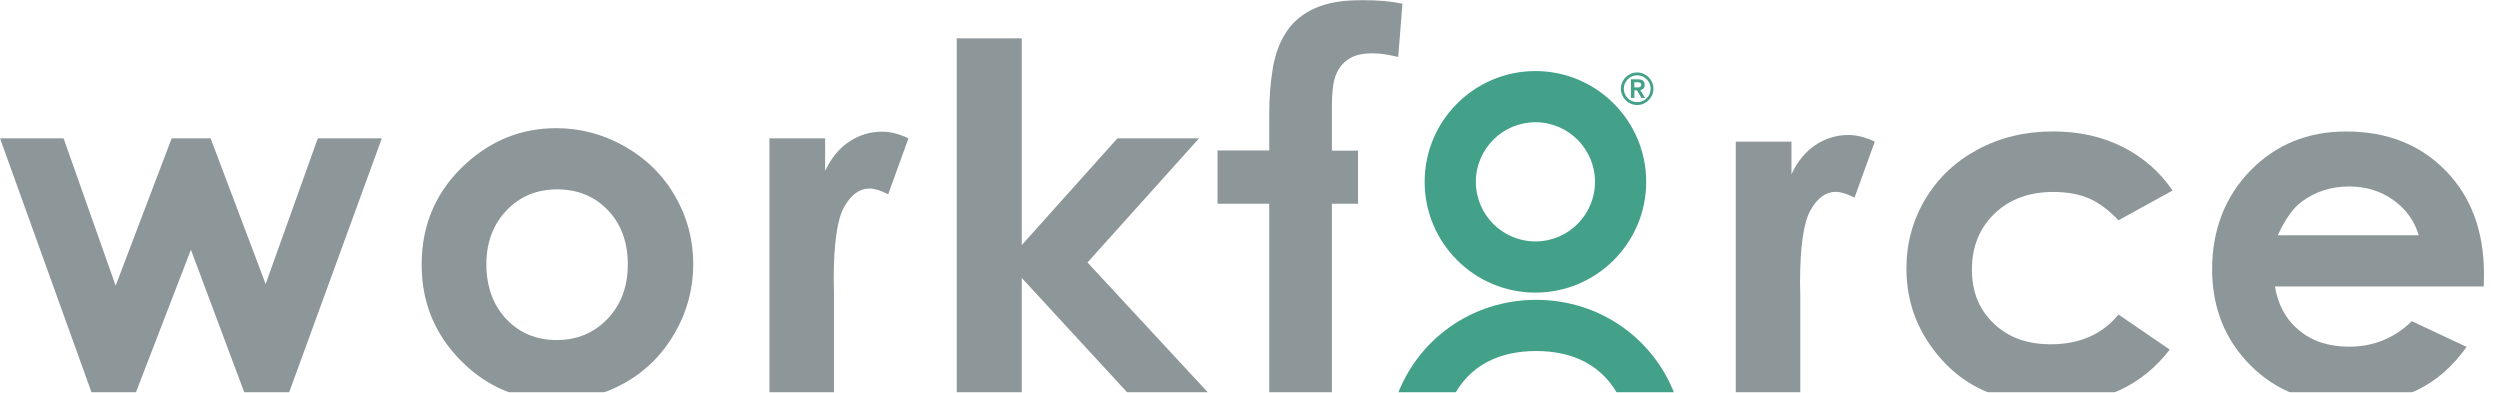
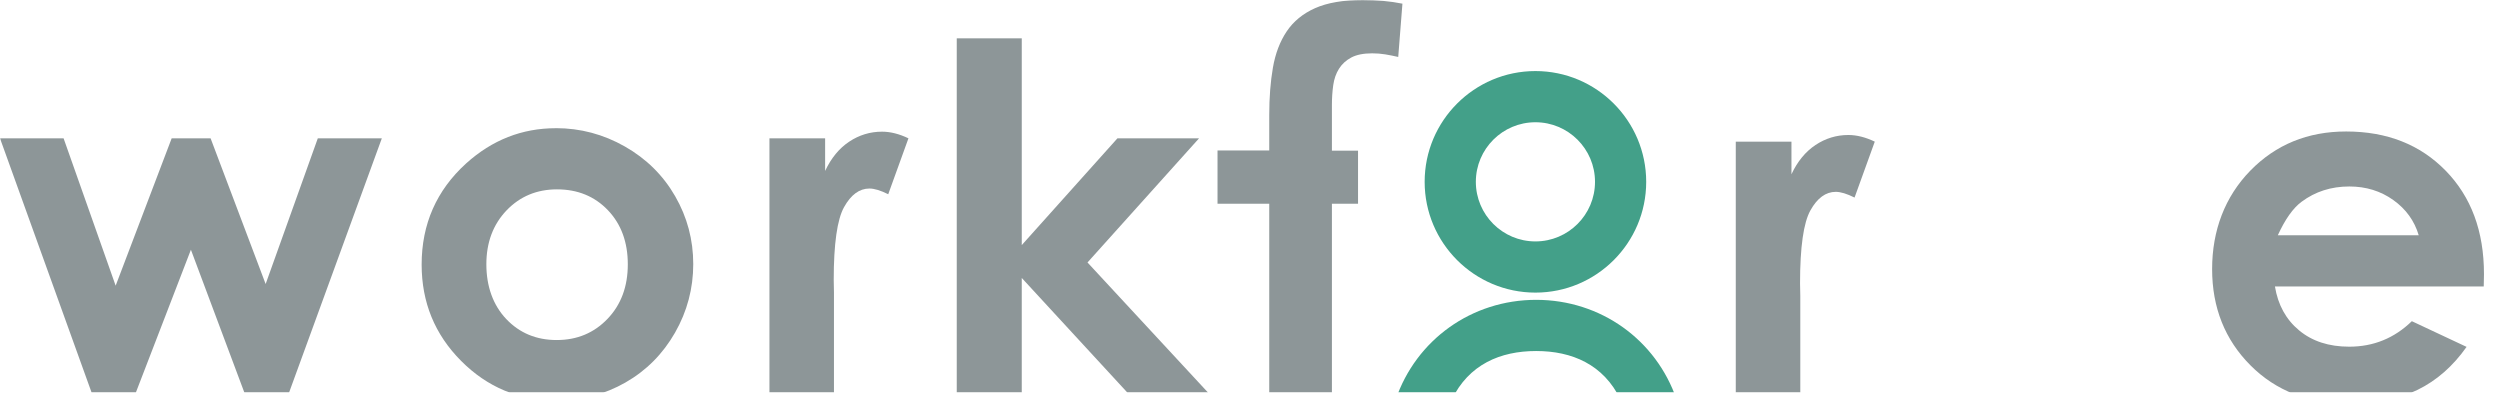
<svg xmlns="http://www.w3.org/2000/svg" height="245" viewBox="0 0 1560 245" width="1560">
  <mask id="a" fill="#fff">
    <path d="m0 0h1560v245h-1560z" fill="#fff" fill-rule="evenodd" />
  </mask>
  <g fill="none" fill-rule="nonzero">
    <g fill="#8d9698">
      <path d="m1083.123 88.383h34.744v20.359c3.749-8.015 8.777-14.111 14.995-18.256 6.248-4.145 13.075-6.248 20.511-6.248 5.242 0 10.758 1.402 16.488 4.145l-12.617 34.896c-4.754-2.377-8.655-3.566-11.734-3.566-6.248 0-11.52 3.871-15.818 11.581-4.297 7.711-6.461 22.888-6.461 45.441l.152 7.863v65.373h-40.26z" mask="url(#a)" />
-       <path d="m1355.709 118.891-33.769 18.561c-6.339-6.644-12.617-11.246-18.804-13.806-6.187-2.56-13.471-3.871-21.791-3.871-15.178 0-27.429 4.511-36.816 13.562-9.356 9.052-14.05 20.633-14.05 34.774 0 14.141 4.511 24.961 13.532 33.677 9.021 8.716 20.877 13.044 35.536 13.044 18.134 0 32.275-6.187 42.394-18.561l31.97 21.882c-17.341 22.553-41.784 33.799-73.389 33.799-28.435 0-50.683-8.412-66.775-25.265-16.092-16.823-24.138-36.542-24.138-59.125 0-15.635 3.901-30.05 11.734-43.216 7.833-13.166 18.743-23.528 32.763-31.056 14.019-7.528 29.685-11.276 47.026-11.276 16.031 0 30.447 3.2 43.216 9.57 12.77 6.4 23.223 15.482 31.33 27.246z" mask="url(#a)" />
      <path d="m1549.817 178.748h-130.259c1.89 11.49 6.918 20.633 15.086 27.399 8.168 6.796 18.591 10.179 31.269 10.179 15.147 0 28.161-5.303 39.072-15.909l34.165 16.031c-8.503 12.069-18.713 21.029-30.599 26.82s-25.997 8.686-42.333 8.686c-25.357 0-45.99-7.985-61.929-23.985-15.939-16-23.924-36.024-23.924-60.07 0-24.046 7.955-45.136 23.833-61.411 15.909-16.275 35.81-24.443 59.796-24.443 25.448 0 46.142 8.137 62.082 24.443 15.939 16.305 23.924 37.791 23.924 64.55l-.152 7.711zm-40.534-31.94c-2.682-9.021-7.955-16.336-15.848-21.974s-17.037-8.473-27.46-8.473c-11.307 0-21.242 3.17-29.746 9.509-5.364 3.962-10.301 10.941-14.873 20.938z" mask="url(#a)" />
      <path d="m0 86.311h39.681l32.488 91.949 34.957-91.949h24.29l34.348 90.913 32.549-90.913h39.955l-58.973 161.62h-25.692l-34.47-92.102-35.506 92.102h-25.387z" mask="url(#a)" />
      <path d="m346.889 79.972c15.239 0 29.593 3.81 43.003 11.429 13.41 7.619 23.894 17.981 31.422 31.056 7.528 13.075 11.276 27.185 11.276 42.333s-3.779 29.502-11.368 42.79c-7.589 13.258-17.89 23.65-30.965 31.117s-27.49 11.216-43.216 11.216c-23.163 0-42.942-8.259-59.339-24.747-16.397-16.488-24.595-36.511-24.595-60.07 0-25.265 9.265-46.295 27.765-63.118 16.244-14.659 34.896-21.974 55.986-21.974zm.67 38.188c-12.587 0-23.102 4.389-31.483 13.136-8.381 8.777-12.587 19.993-12.587 33.647 0 13.654 4.145 25.448 12.435 34.165s18.774 13.075 31.483 13.075c12.709 0 23.254-4.419 31.696-13.227s12.648-20.145 12.648-34.012c0-13.867-4.145-25.113-12.435-33.799-8.29-8.655-18.865-12.983-31.757-12.983z" mask="url(#a)" />
      <path d="m480.135 86.311h34.744v20.359c3.749-8.015 8.777-14.111 14.995-18.256 6.217-4.145 13.075-6.248 20.511-6.248 5.242 0 10.758 1.402 16.488 4.145l-12.617 34.896c-4.754-2.377-8.655-3.566-11.734-3.566-6.248 0-11.52 3.871-15.818 11.581-4.297 7.711-6.461 22.888-6.461 45.441l.152 7.863v65.373h-40.26z" mask="url(#a)" />
      <path d="m597.014 23.924h40.565v129.009l59.704-66.623h50.927l-69.61 77.473 77.96 84.147h-50.348l-68.634-74.486v74.486h-40.565z" mask="url(#a)" />
      <path d="m850.339 0c8.899 0 17.159.762 24.778 2.286l-2.621 33.25c-2.834-.64-5.547-1.189-8.137-1.615-2.621-.427-5.333-.64-8.137-.64-5.425 0-9.783.884-13.044 2.621-3.261 1.737-5.821 4.084-7.65 7.01-1.859 2.926-3.048 6.37-3.596 10.271-.549 3.901-.823 8.046-.823 12.374v28.466h16.305v33.098h-16.305v123.219h-39.102v-123.219h-32.275v-33.25h32.275v-22.157c0-10.85.762-20.694 2.286-29.502s4.389-16.336 8.625-22.644 10.149-11.124 17.768-14.507c7.589-3.352 17.494-5.059 29.654-5.059z" mask="url(#a)" />
    </g>
    <path d="m958.106 182.588c38.127 0 69.122-30.995 69.122-69.122 0-38.127-30.995-69.122-69.122-69.122s-69.122 30.995-69.122 69.122c0 38.127 30.995 69.122 69.122 69.122zm0-106.304c20.511 0 37.182 16.671 37.182 37.182 0 20.511-16.671 37.182-37.182 37.182-20.511 0-37.182-16.671-37.182-37.182 0-20.511 16.671-37.182 37.182-37.182z" fill="#43a089" mask="url(#a)" />
    <path d="m958.594 187.098c-40.443 0-74.943 25.083-87.652 62.173h35.018c10.576-21.822 30.203-30.233 52.603-30.233s42.028 8.412 52.603 30.233h35.018c-12.709-37.091-47.178-62.173-87.652-62.173z" fill="#43a089" mask="url(#a)" />
-     <path d="m1011.441 55.377c0-1.402.274-2.712.792-3.932.549-1.219 1.28-2.316 2.194-3.231.914-.914 1.981-1.646 3.231-2.194 1.219-.549 2.53-.792 3.932-.792 1.402 0 2.712.274 3.932.792 1.219.549 2.316 1.28 3.231 2.194.914.914 1.646 1.981 2.194 3.231.549 1.219.792 2.53.792 3.932 0 1.402-.274 2.712-.792 3.932-.549 1.219-1.28 2.316-2.194 3.231s-1.981 1.646-3.231 2.194c-1.219.549-2.53.792-3.932.792-1.402 0-2.712-.274-3.932-.792-1.219-.549-2.316-1.28-3.231-2.194-.914-.914-1.646-1.981-2.194-3.231-.549-1.219-.792-2.53-.792-3.932zm1.798 0c0 1.158.213 2.225.67 3.261.427 1.006 1.036 1.92 1.798 2.652.762.762 1.646 1.341 2.651 1.798 1.006.427 2.103.67 3.261.67s2.225-.213 3.261-.67c1.006-.427 1.92-1.036 2.651-1.798.762-.762 1.341-1.646 1.798-2.652.427-1.006.67-2.103.67-3.261 0-1.158-.213-2.225-.67-3.261-.427-1.006-1.036-1.92-1.798-2.652-.762-.762-1.646-1.341-2.651-1.798-1.006-.427-2.103-.67-3.261-.67s-2.225.213-3.261.67c-1.006.427-1.92 1.036-2.651 1.798-.762.762-1.341 1.646-1.798 2.652-.427 1.006-.67 2.103-.67 3.261zm4.45-5.882h4.48c1.402 0 2.438.305 3.109.914.67.61 1.006 1.463 1.006 2.591 0 1.006-.274 1.798-.792 2.286-.518.518-1.189.823-1.981.914l3.017 4.907h-2.225l-2.895-4.754h-1.554v4.754h-2.133v-11.612zm2.133 5.059h1.554c.335 0 .67 0 .975-.03.335 0 .61-.091.884-.213.274-.122.488-.274.64-.488.152-.213.244-.518.244-.914 0-.396-.091-.67-.244-.914-.152-.213-.366-.396-.64-.488-.274-.122-.549-.183-.884-.183s-.67 0-.975 0h-1.554v3.261z" fill="#43a089" mask="url(#a)" />
  </g>
</svg>